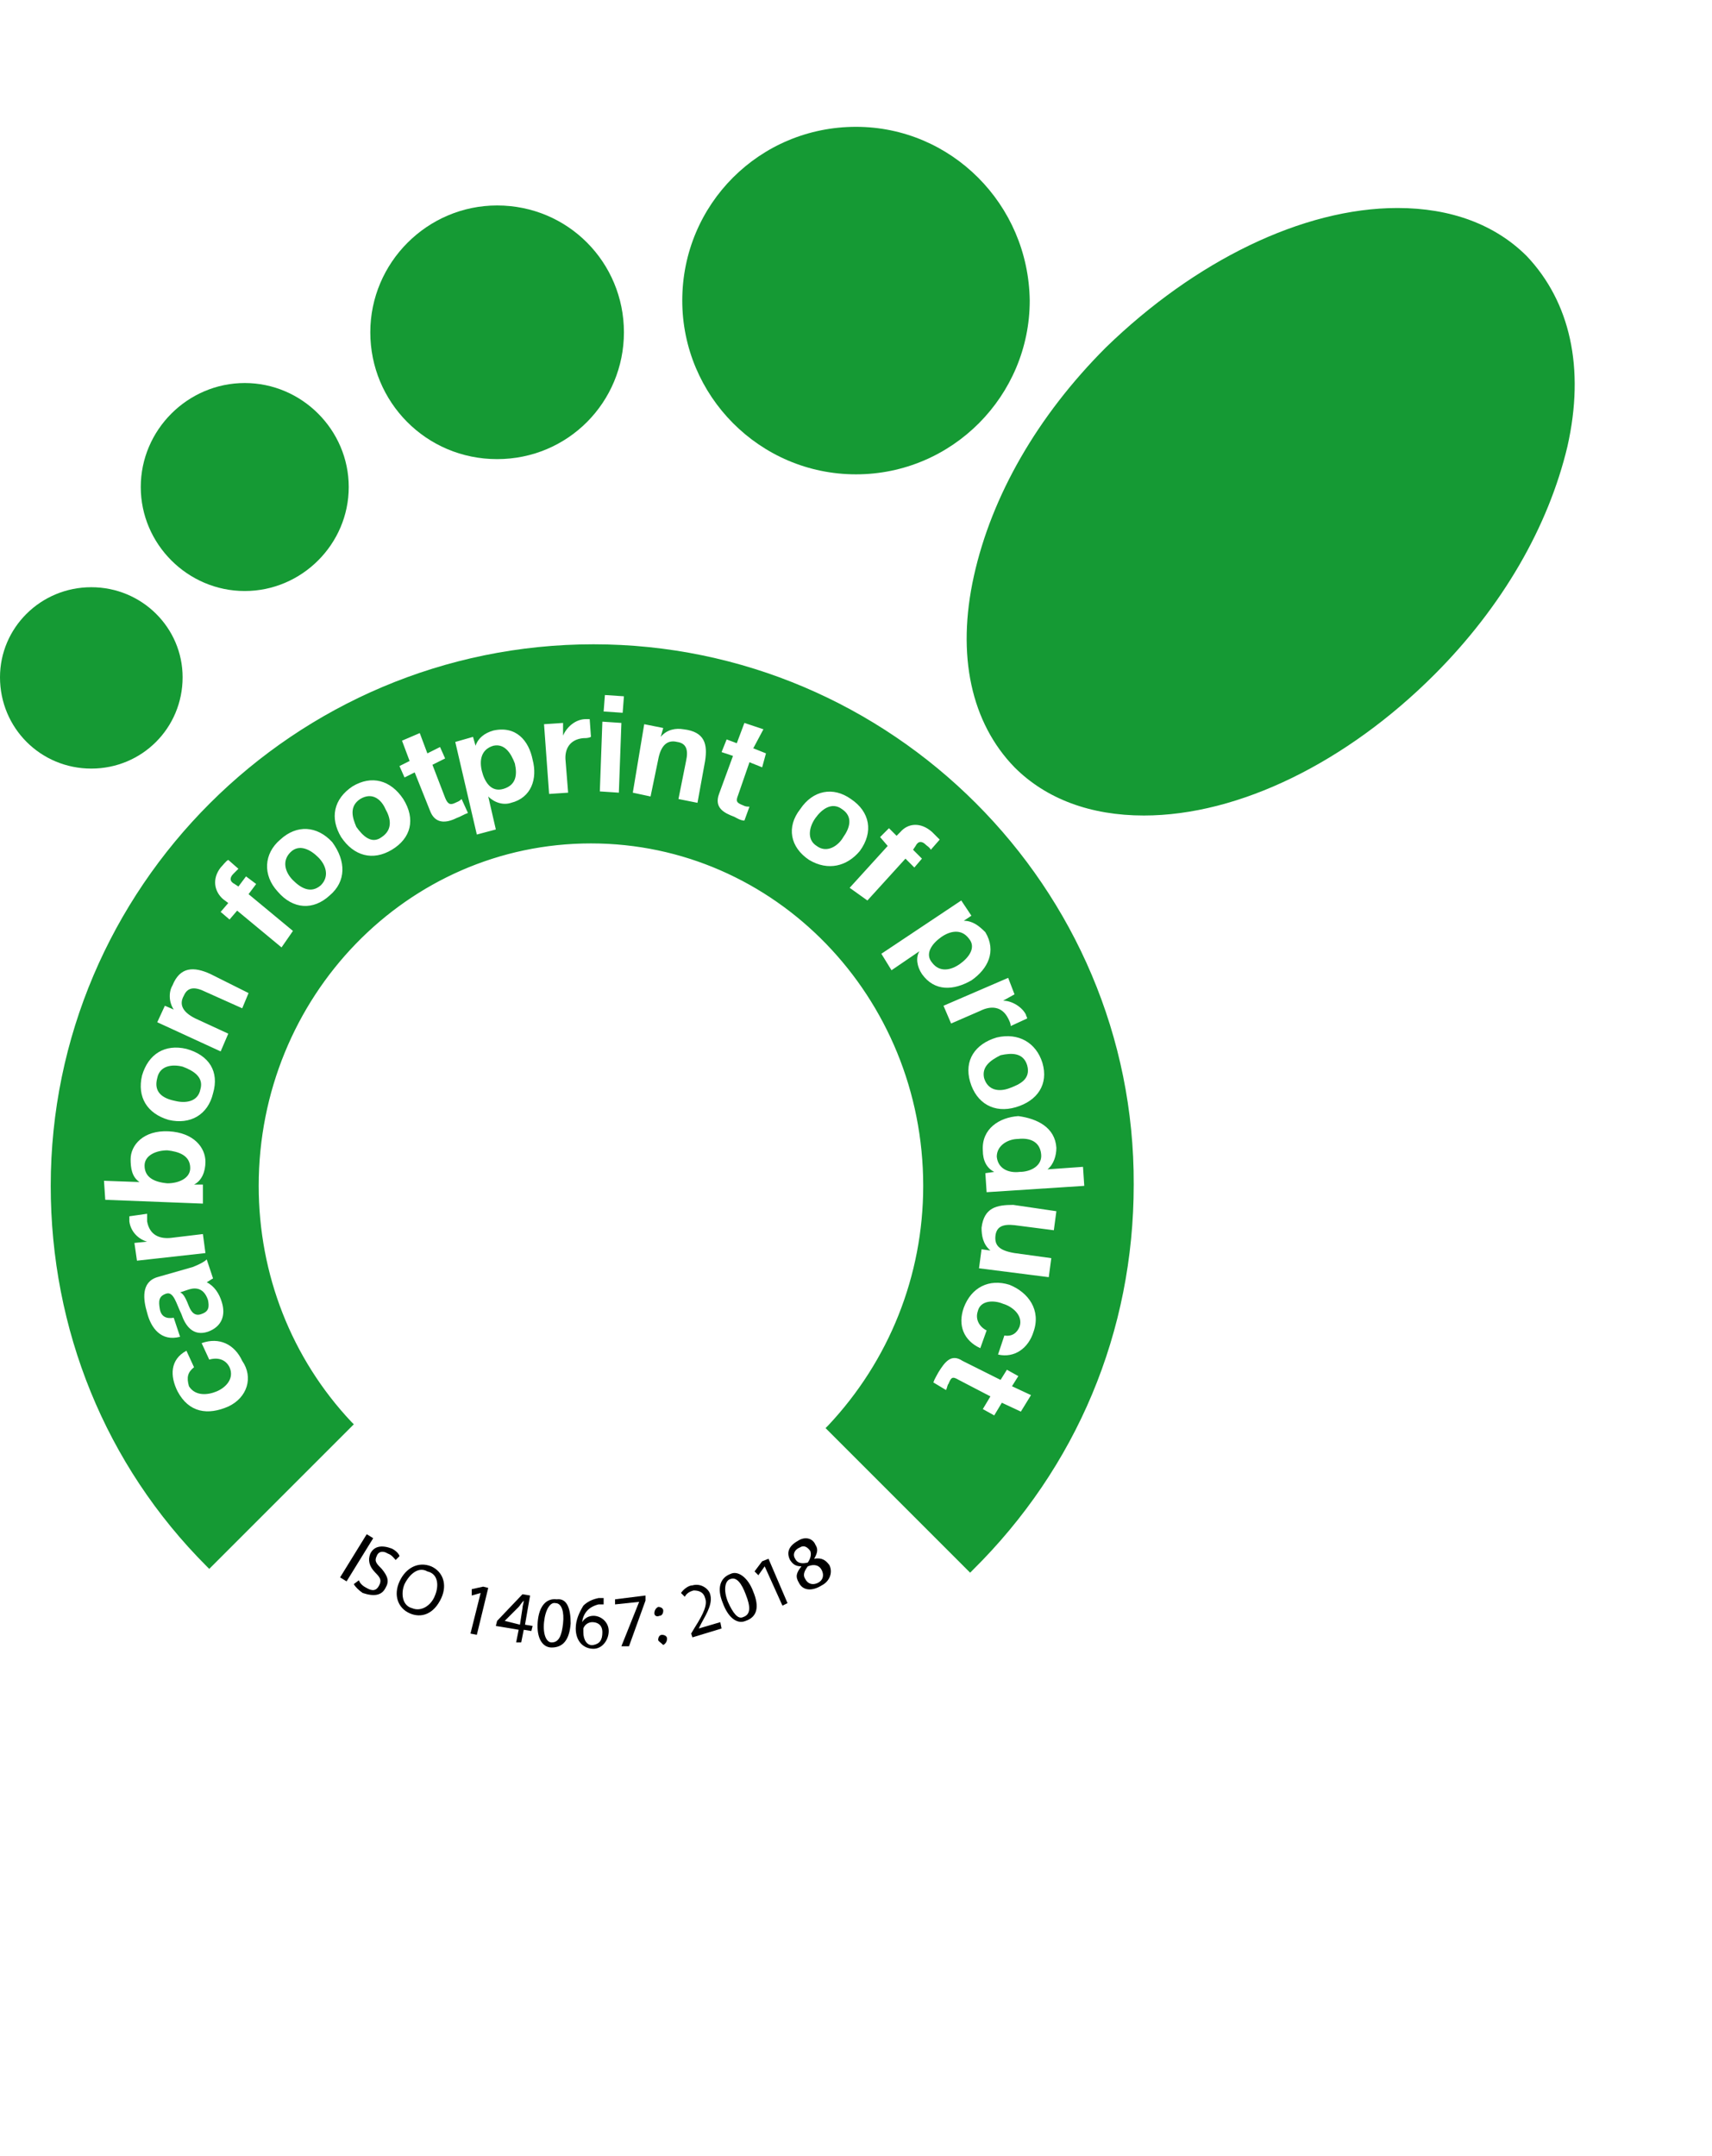
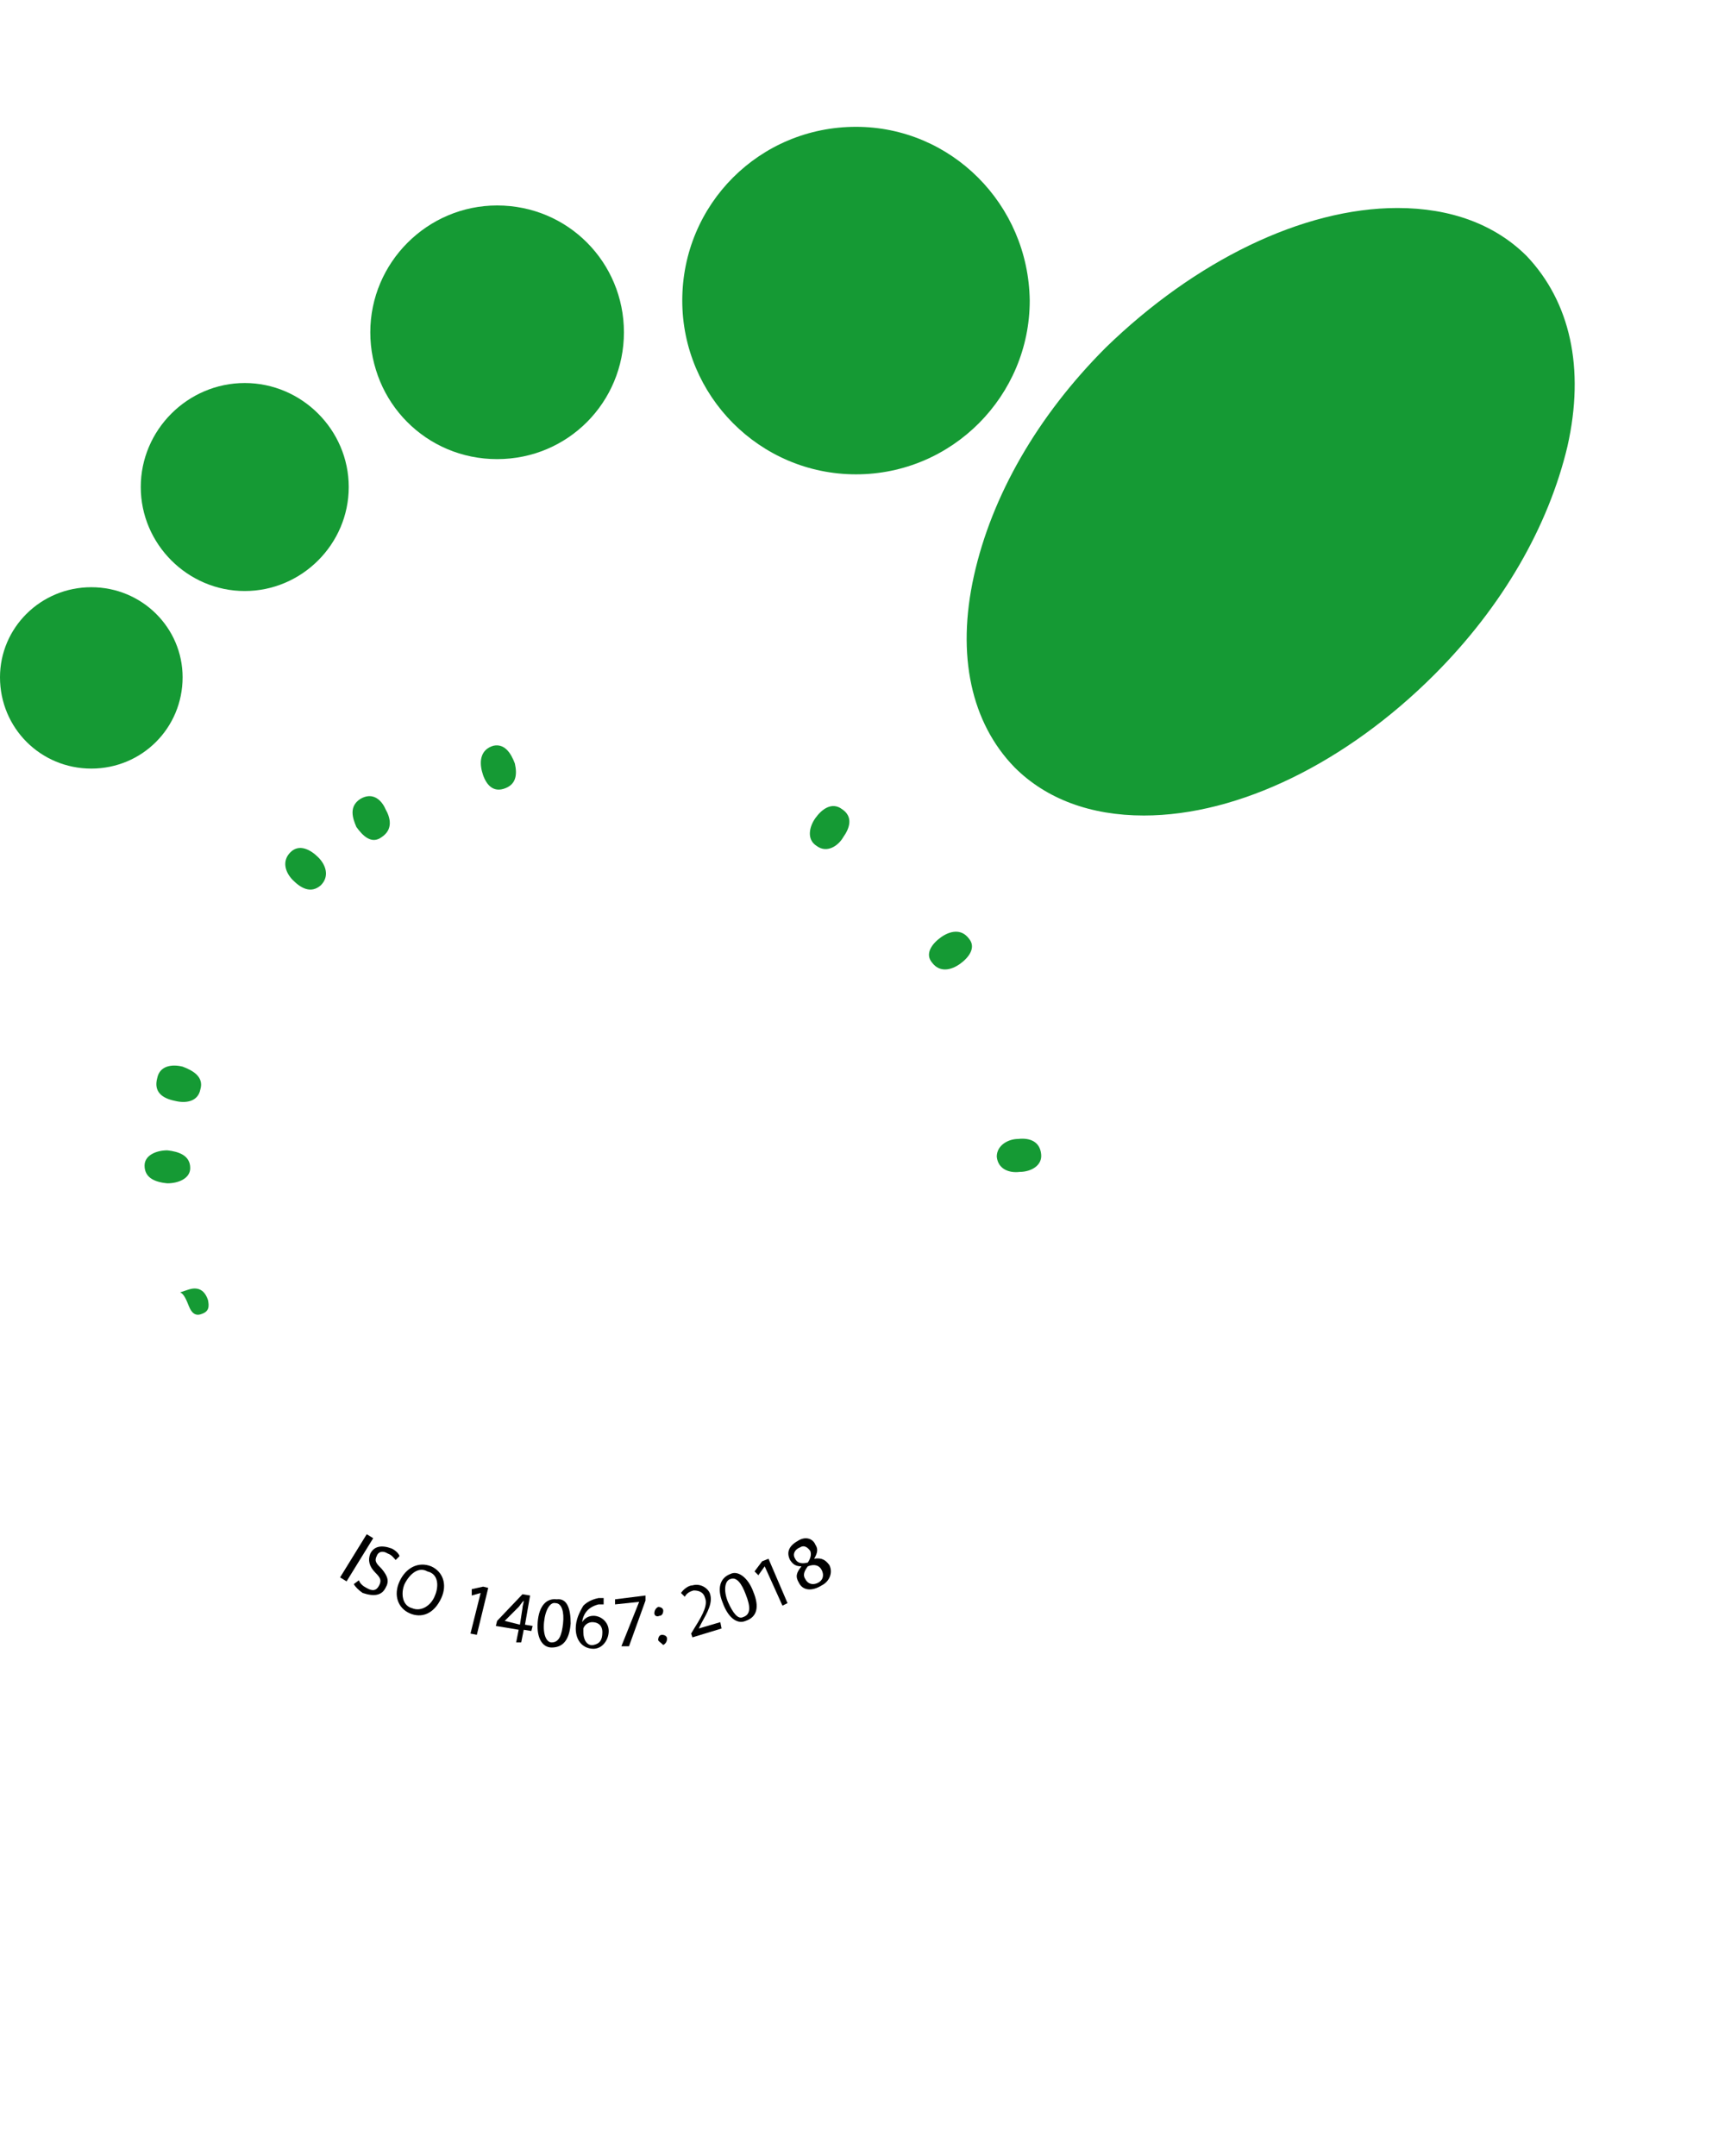
<svg xmlns="http://www.w3.org/2000/svg" version="1.1" id="Livello_1" x="0px" y="0px" viewBox="0 0 135 170" style="enable-background:new 0 0 135 170;" xml:space="preserve">
  <style type="text/css">
	.st0{fill:#159A34;}
</style>
  <g>
    <path class="st0" d="M120.4,20.2c-2.5-2.5-6-3.8-10.2-3.8c-7.5,0-16,4.2-23,11c-5.4,5.4-9,11.7-10.4,18c-1.4,6.3-0.2,11.6,3.2,15.1   c2.5,2.5,6,3.8,10.2,3.8c7.5,0,16-4.2,22.9-11.1c5.4-5.4,9-11.7,10.5-18C125,29,123.8,23.8,120.4,20.2" />
    <path class="st0" d="M67.5,10c-7.6,0-13.7,6.1-13.7,13.7c0,7.5,6.1,13.7,13.7,13.7s13.7-6.2,13.7-13.7C81.1,16.1,75,10,67.5,10" />
    <path class="st0" d="M39.2,16.2c-5.5,0-10,4.5-10,10s4.4,10,10,10s10-4.5,10-10S44.8,16.2,39.2,16.2" />
    <path class="st0" d="M19.3,30.2c-4.5,0-8.2,3.7-8.2,8.2s3.7,8.2,8.2,8.2s8.2-3.7,8.2-8.2S23.8,30.2,19.3,30.2" />
    <path class="st0" d="M7.2,46.3c-4,0-7.2,3.2-7.2,7.1c0,4,3.2,7.2,7.2,7.2s7.2-3.2,7.2-7.2C14.4,49.5,11.2,46.3,7.2,46.3" />
    <path class="st0" d="M66.4,63.8c-0.8-0.6-1.6,0-2.1,0.7c-0.5,0.7-0.7,1.7,0.1,2.2c0.8,0.6,1.7,0,2.1-0.7   C67,65.3,67.3,64.4,66.4,63.8" />
    <path class="st0" d="M28.4,63c-0.9,0.6-0.6,1.5-0.3,2.2c0.5,0.7,1.2,1.4,2,0.8c0.9-0.6,0.7-1.5,0.3-2.2   C30.1,63.1,29.4,62.4,28.4,63" />
    <path class="st0" d="M38.9,58.8c-1,0.3-1.1,1.2-0.9,2c0.2,0.8,0.7,1.7,1.7,1.4c1-0.3,1.1-1.1,0.9-2C40.3,59.4,39.8,58.6,38.9,58.8" />
    <path class="st0" d="M14.9,103c0.2,0.5,0.5,0.8,1,0.6c0.6-0.2,0.6-0.6,0.5-1.1c-0.4-1.2-1.3-0.9-1.6-0.8l-0.6,0.2   C14.5,102,14.7,102.5,14.9,103" />
    <path class="st0" d="M78.6,91.2c0.1,1,1,1.3,1.8,1.2c0.9,0,1.8-0.5,1.7-1.4c-0.1-1-0.9-1.3-1.8-1.2C79.5,89.8,78.6,90.3,78.6,91.2" />
-     <path class="st0" d="M77.6,85c0.3,1,1.2,1.1,2,0.8c0.8-0.3,1.7-0.7,1.4-1.8c-0.3-1-1.2-1-2.1-0.8C78.1,83.6,77.4,84.1,77.6,85" />
    <path class="st0" d="M22.9,67.2c-0.7,0.7-0.4,1.6,0.2,2.2c0.6,0.6,1.4,1.1,2.2,0.4c0.7-0.7,0.4-1.6-0.2-2.2   C24.5,67,23.6,66.5,22.9,67.2" />
    <path class="st0" d="M13.8,86.8c0.8,0.2,1.8,0.1,2-0.9c0.3-1-0.6-1.5-1.4-1.8c-0.8-0.2-1.8-0.1-2,0.9   C12.1,86.1,12.8,86.6,13.8,86.8" />
-     <path class="st0" d="M46.8,50.8C23.2,50.8,4,70,4,93.5c0,11.3,4.3,22,12.3,30l0.2,0.2l11.4-11.4l-0.2-0.2c-4.7-5-7.3-11.6-7.3-18.6   c0-14.9,11.7-27,26.2-27s26.2,12.1,26.2,27c0,7.1-2.7,13.8-7.5,18.9l-0.2,0.2l11.4,11.4l0.2-0.2c8.2-8.1,12.7-18.8,12.7-30.4   C89.5,70,70.3,50.8,46.8,50.8 M11.2,84.8c0.5-1.7,1.8-2.5,3.5-2.1c1.8,0.5,2.6,1.8,2.1,3.5c-0.4,1.7-1.8,2.5-3.5,2.1   C11.6,87.8,10.8,86.5,11.2,84.8 M8.2,93.1l2.8,0.1l0,0c-0.6-0.4-0.7-1.1-0.7-1.8c0-1.1,1-2.3,3-2.2s2.9,1.3,2.9,2.4   c0,0.8-0.3,1.5-0.9,1.8l0,0H16v1.5l-7.7-0.3L8.2,93.1z M10.6,98l1-0.1l0,0c-0.7-0.2-1.3-0.8-1.4-1.6c0-0.1,0-0.3,0-0.4l1.4-0.2   c0,0.1,0,0.4,0,0.6c0.2,1.1,1,1.4,1.9,1.3l2.5-0.3l0.2,1.5l-5.4,0.6L10.6,98z M11.6,103.5c-0.3-1-0.5-2.4,0.8-2.8l2.8-0.8   c0.5-0.2,0.9-0.4,1.1-0.6l0.5,1.5c-0.2,0.1-0.3,0.2-0.5,0.3c0.6,0.3,1,0.9,1.2,1.6c0.3,1,0,1.9-1.1,2.3c-1.2,0.4-1.8-0.5-2.1-1.4   c-0.4-0.8-0.6-1.8-1.2-1.6c-0.6,0.2-0.6,0.6-0.5,1.2s0.5,0.8,1.1,0.7l0.5,1.5C12.7,105.8,11.9,104.7,11.6,103.5 M18,110.9   c-1.6,0.7-3.1,0.5-4-1.2c-0.6-1.2-0.6-2.5,0.7-3.2l0.6,1.3c-0.5,0.4-0.6,0.8-0.4,1.5c0.5,0.8,1.5,0.7,2.2,0.4s1.4-1,1-1.9   c-0.3-0.6-0.9-0.8-1.6-0.6l-0.6-1.3c1.4-0.5,2.6,0.1,3.2,1.4C20,108.6,19.5,110.2,18,110.9 M19.1,79.5l-2.9-1.3   c-0.8-0.4-1.4-0.4-1.7,0.3c-0.4,0.7-0.1,1.3,0.9,1.8l2.6,1.2l-0.6,1.4l-5-2.3l0.6-1.3l0.7,0.3l0,0c-0.4-0.6-0.4-1.4-0.1-1.9   c0.6-1.5,1.7-1.5,3-0.9l3,1.5L19.1,79.5z M22.2,74.7l-3.5-2.9l-0.6,0.7l-0.7-0.6l0.6-0.7l-0.4-0.3c-0.7-0.6-0.9-1.6-0.2-2.5   c0.2-0.2,0.4-0.5,0.6-0.6l0.8,0.7c-0.1,0.1-0.3,0.3-0.4,0.4c-0.3,0.3-0.3,0.6,0.1,0.8l0.3,0.2l0.6-0.8l0.8,0.6l-0.6,0.8l3.5,2.9   L22.2,74.7z M26,70.6c-1.3,1.2-2.9,1.1-4.1-0.3c-1.2-1.3-1.1-3,0.2-4.1c1.3-1.2,2.9-1.1,4.1,0.2C27.3,67.9,27.3,69.5,26,70.6    M30.9,67c-1.5,0.9-3,0.5-4-1c-0.9-1.5-0.6-3,0.9-4c1.5-0.9,3-0.5,4,1C32.8,64.6,32.4,66.1,30.9,67 M36,64.5   c-0.8,0.4-1.7,0.5-2.1-0.6l-1.2-3l-0.8,0.4l-0.4-0.9l0.8-0.4l-0.6-1.6l1.4-0.6l0.6,1.6l1-0.5l0.4,0.9l-1,0.5l1,2.6   c0.2,0.5,0.4,0.6,0.8,0.4c0.2-0.1,0.3-0.1,0.5-0.3l0.5,1.1C36.6,64.2,36.3,64.4,36,64.5 M40.3,63.3c-0.6,0.2-1.3,0-1.8-0.5l0,0   l0.6,2.6l-1.5,0.4l-1.7-7.3l1.4-0.4l0.2,0.7l0,0c0.2-0.6,0.7-1,1.4-1.2c1.8-0.4,2.8,0.8,3.1,2.3C42.4,61.4,41.9,62.9,40.3,63.3    M46,58.2c-1.1,0.1-1.5,0.9-1.4,1.8l0.2,2.5l-1.5,0.1l-0.4-5.5l1.5-0.1v1l0,0c0.3-0.7,1-1.3,1.8-1.3c0.1,0,0.3,0,0.3,0l0.1,1.4   C46.4,58.2,46.2,58.2,46,58.2 M83.3,90.5c0,0.6-0.2,1.3-0.7,1.7l0,0l2.8-0.2l0.1,1.5l-7.7,0.5l-0.1-1.5l0.7-0.1l0,0   c-0.6-0.3-0.9-0.9-0.9-1.7c-0.1-1.7,1.3-2.6,2.8-2.7C81.8,88.2,83.2,88.9,83.3,90.5 M82.2,83.8c0.5,1.7-0.4,3-2.1,3.5   c-1.7,0.5-3.1-0.3-3.6-2c-0.5-1.7,0.4-3,2.1-3.5C80.3,81.4,81.7,82.2,82.2,83.8 M80,78.4l-0.9,0.5l0,0c0.7,0,1.5,0.5,1.8,1.1   c0,0.1,0.1,0.2,0.1,0.3l-1.3,0.6c0-0.2-0.1-0.4-0.2-0.6c-0.5-1-1.4-1-2.2-0.6l-2.3,1l-0.6-1.4l5.1-2.2L80,78.4z M48.8,62.5   l-1.5-0.1l0.2-5.5L49,57L48.8,62.5z M49.1,56.2l-1.5-0.1l0.1-1.3l1.5,0.1L49.1,56.2z M55.6,60l-0.6,3.3l-1.5-0.3l0.6-3   c0.2-0.9,0-1.4-0.7-1.5c-0.8-0.2-1.3,0.3-1.5,1.4l-0.6,2.9l-1.4-0.3l0.9-5.4l1.5,0.3l-0.2,0.7l0,0c0.5-0.6,1.2-0.7,1.8-0.6   C55.6,57.7,55.8,58.7,55.6,60 M60.1,60.5l-1-0.4l-0.9,2.6c-0.2,0.5-0.1,0.6,0.4,0.8c0.2,0.1,0.3,0.1,0.5,0.1l-0.4,1.1   c-0.3,0-0.6-0.2-0.8-0.3c-0.8-0.3-1.6-0.7-1.2-1.8l1.1-3l-0.9-0.3l0.4-1l0.8,0.3l0.6-1.6l1.5,0.5L59.4,59l1,0.4L60.1,60.5z    M63.8,67.8c-1.5-1-1.8-2.6-0.7-4c1-1.5,2.6-1.8,4-0.8c1.5,1,1.8,2.6,0.7,4.1C66.8,68.3,65.3,68.7,63.8,67.8 M67,70l3-3.3L69.4,66   l0.7-0.7l0.6,0.6l0.3-0.3c0.6-0.7,1.6-0.8,2.5,0c0.2,0.2,0.4,0.4,0.6,0.6L73.4,67c-0.1-0.2-0.3-0.3-0.4-0.4   c-0.3-0.3-0.6-0.3-0.8,0.1L72,67l0.7,0.7l-0.6,0.7l-0.7-0.7l-3,3.3L67,70z M72.7,76.8c-0.4-0.6-0.5-1.3-0.2-1.8l0,0l-2.2,1.5   l-0.8-1.3l6.3-4.2l0.8,1.2l-0.6,0.4l0,0c0.7,0,1.2,0.4,1.7,0.9c0.9,1.5,0.2,2.9-1.1,3.8C75.2,78.1,73.7,78.2,72.7,76.8 M80.5,111.3   l-1.5-0.7l-0.6,1l-0.9-0.5l0.6-1l-2.5-1.3c-0.5-0.3-0.6-0.2-0.8,0.3c-0.1,0.1-0.1,0.3-0.2,0.5l-1-0.6c0.1-0.3,0.3-0.6,0.4-0.8   c0.5-0.8,1-1.5,1.9-0.9l3,1.5l0.5-0.8l0.9,0.5l-0.5,0.8l1.5,0.7L80.5,111.3z M81.5,105c-0.4,1.3-1.5,2.1-2.8,1.8l0.5-1.5   c0.6,0.1,1-0.2,1.2-0.7c0.3-0.9-0.6-1.6-1.3-1.8c-0.7-0.3-1.8-0.3-2,0.6c-0.2,0.6,0.1,1.2,0.7,1.5l-0.5,1.4   c-1.3-0.6-1.8-1.8-1.3-3.2c0.6-1.6,2-2.3,3.6-1.8C81.1,101.9,82.1,103.3,81.5,105 M83.1,97l-3.1-0.4c-0.9-0.1-1.4,0.1-1.5,0.8   c-0.1,0.8,0.3,1.2,1.5,1.4l2.9,0.4l-0.2,1.5l-5.5-0.7l0.2-1.5l0.7,0.1l0,0c-0.6-0.5-0.7-1.2-0.7-1.8c0.2-1.6,1.2-1.8,2.5-1.8   l3.4,0.5L83.1,97z" />
    <path class="st0" d="M76.4,74c-0.6-0.8-1.5-0.6-2.2-0.1c-0.7,0.5-1.3,1.3-0.7,2c0.6,0.8,1.5,0.6,2.2,0.1C76.4,75.5,77,74.7,76.4,74   " />
    <path class="st0" d="M13.2,90.7c-0.9,0-1.8,0.4-1.8,1.2c0,0.9,0.7,1.3,1.8,1.4c0.9,0,1.8-0.4,1.8-1.2C15,91.1,14.1,90.8,13.2,90.7" />
  </g>
  <rect x="26.1" y="122.5" transform="matrix(0.525 -0.851 0.851 0.525 -91.132 82.269)" width="4" height="0.6" />
  <g>
    <path d="M28.3,124.6c0.1,0.3,0.4,0.5,0.6,0.6c0.5,0.3,0.8,0.2,1-0.2c0.2-0.4,0.1-0.6-0.3-1c-0.5-0.5-0.6-1-0.4-1.5   c0.3-0.6,0.9-0.7,1.7-0.4c0.4,0.2,0.6,0.5,0.6,0.6l-0.3,0.3c-0.1-0.1-0.3-0.4-0.6-0.5c-0.5-0.3-0.8-0.1-0.9,0.2   c-0.2,0.4,0,0.6,0.4,1c0.5,0.6,0.6,1,0.3,1.5c-0.3,0.6-0.9,0.7-1.8,0.4c-0.3-0.2-0.6-0.5-0.7-0.7L28.3,124.6z" />
    <path d="M34.8,126c-0.6,1.3-1.6,1.6-2.5,1.2c-0.9-0.4-1.3-1.4-0.8-2.5s1.5-1.6,2.5-1.2C34.9,123.9,35.3,124.9,34.8,126 M31.9,124.9   c-0.3,0.7-0.2,1.7,0.6,1.9c0.7,0.3,1.5-0.2,1.8-1c0.3-0.7,0.3-1.7-0.6-1.9C33,123.5,32.3,124.1,31.9,124.9" />
  </g>
  <polygon points="37.9,125.6 37.9,125.6 37.2,125.8 37.2,125.3 38.1,125.1 38.5,125.2 37.6,128.9 37.1,128.8 " />
  <g>
    <path d="M40.7,129.5l0.2-1l-1.8-0.3l0.1-0.4l2-2.1l0.6,0.1l-0.4,2.3l0.6,0.1l-0.1,0.4l-0.6-0.1l-0.2,1L40.7,129.5z M41,128.1   l0.2-1.3c0-0.2,0.1-0.4,0.1-0.6l0,0c-0.2,0.2-0.3,0.4-0.4,0.5l-1.1,1.1L41,128.1z" />
    <path d="M45,128c-0.1,1.3-0.6,1.9-1.5,1.9c-0.7,0-1.2-0.7-1.1-2c0.1-1.3,0.7-1.9,1.5-1.8C44.7,126,45,126.8,45,128 M42.9,127.9   c-0.1,1,0.2,1.6,0.6,1.6c0.6,0,0.8-0.6,0.9-1.5c0.1-0.9-0.1-1.6-0.6-1.6C43.4,126.3,43,126.9,42.9,127.9" />
    <path d="M47.6,126.5c-0.1,0-0.3,0-0.4,0c-0.8,0.2-1.2,0.7-1.3,1.4l0,0c0.2-0.3,0.5-0.5,0.9-0.5c0.6,0,1.2,0.5,1.2,1.2   s-0.5,1.4-1.2,1.4c-0.8,0-1.4-0.6-1.4-1.6c0-0.7,0.3-1.3,0.6-1.8c0.3-0.3,0.7-0.5,1.2-0.6c0.2,0,0.3,0,0.4,0L47.6,126.5L47.6,126.5   z M47.5,128.7c0-0.6-0.4-0.8-0.8-0.8c-0.3,0-0.6,0.2-0.7,0.5c0,0,0,0.1,0,0.3c0,0.6,0.3,1.1,0.8,1   C47.3,129.6,47.5,129.3,47.5,128.7" />
  </g>
  <polygon points="48.5,126.1 48.5,126.5 50.4,126.3 49,129.8 49.6,129.8 50.9,126.2 50.9,125.8 " />
  <g>
    <path d="M51.6,127.2c0-0.2,0.1-0.4,0.3-0.5c0.2,0,0.4,0.1,0.4,0.3c0,0.2-0.1,0.4-0.3,0.4C51.8,127.5,51.6,127.4,51.6,127.2    M51.9,129.3c0-0.2,0.1-0.4,0.3-0.4s0.4,0.1,0.4,0.3s-0.1,0.4-0.3,0.5C52.1,129.5,51.9,129.4,51.9,129.3" />
    <path d="M54.6,129.1l-0.1-0.3l0.3-0.5c0.7-1.1,1-1.8,0.8-2.3c-0.1-0.4-0.4-0.6-0.9-0.6c-0.4,0.1-0.6,0.3-0.7,0.5l-0.3-0.3   c0.2-0.3,0.6-0.6,0.9-0.6c0.7-0.2,1.3,0.3,1.4,0.7c0.2,0.7-0.2,1.4-0.7,2.3l-0.2,0.4l0,0l1.7-0.5l0.1,0.5L54.6,129.1z" />
    <path d="M59.4,125.5c0.5,1.2,0.3,2-0.6,2.3c-0.7,0.3-1.4-0.3-1.8-1.4c-0.5-1.2-0.2-2,0.6-2.3C58.2,123.8,59,124.4,59.4,125.5    M57.4,126.3c0.4,0.9,0.8,1.4,1.2,1.2c0.6-0.2,0.6-0.8,0.2-1.8c-0.3-0.8-0.7-1.4-1.2-1.2C57.2,124.6,57,125.3,57.4,126.3" />
  </g>
  <polygon points="60.3,123.5 60.3,123.5 59.8,124.2 59.5,123.9 60.1,123.1 60.6,122.9 62.1,126.4 61.7,126.6 " />
  <g>
    <path d="M63,124.8c-0.3-0.5-0.2-0.8,0.2-1.3l0,0c-0.5,0-0.7-0.2-0.9-0.5c-0.3-0.6-0.1-1.1,0.6-1.5c0.6-0.4,1.2-0.2,1.4,0.3   c0.2,0.3,0.2,0.6-0.1,1.1l0,0c0.6-0.1,0.9,0.1,1.2,0.5c0.3,0.6,0,1.3-0.6,1.6C64,125.5,63.3,125.4,63,124.8 M62.7,122.9   c0.2,0.4,0.6,0.4,1,0.3c0.2-0.3,0.3-0.6,0.2-0.9c-0.2-0.3-0.5-0.5-0.8-0.3C62.6,122.2,62.5,122.6,62.7,122.9 M64.8,123.8   c-0.2-0.4-0.6-0.5-1.1-0.3c-0.3,0.4-0.4,0.7-0.2,1c0.2,0.4,0.6,0.5,1,0.3C64.9,124.6,65,124.2,64.8,123.8" />
  </g>
</svg>